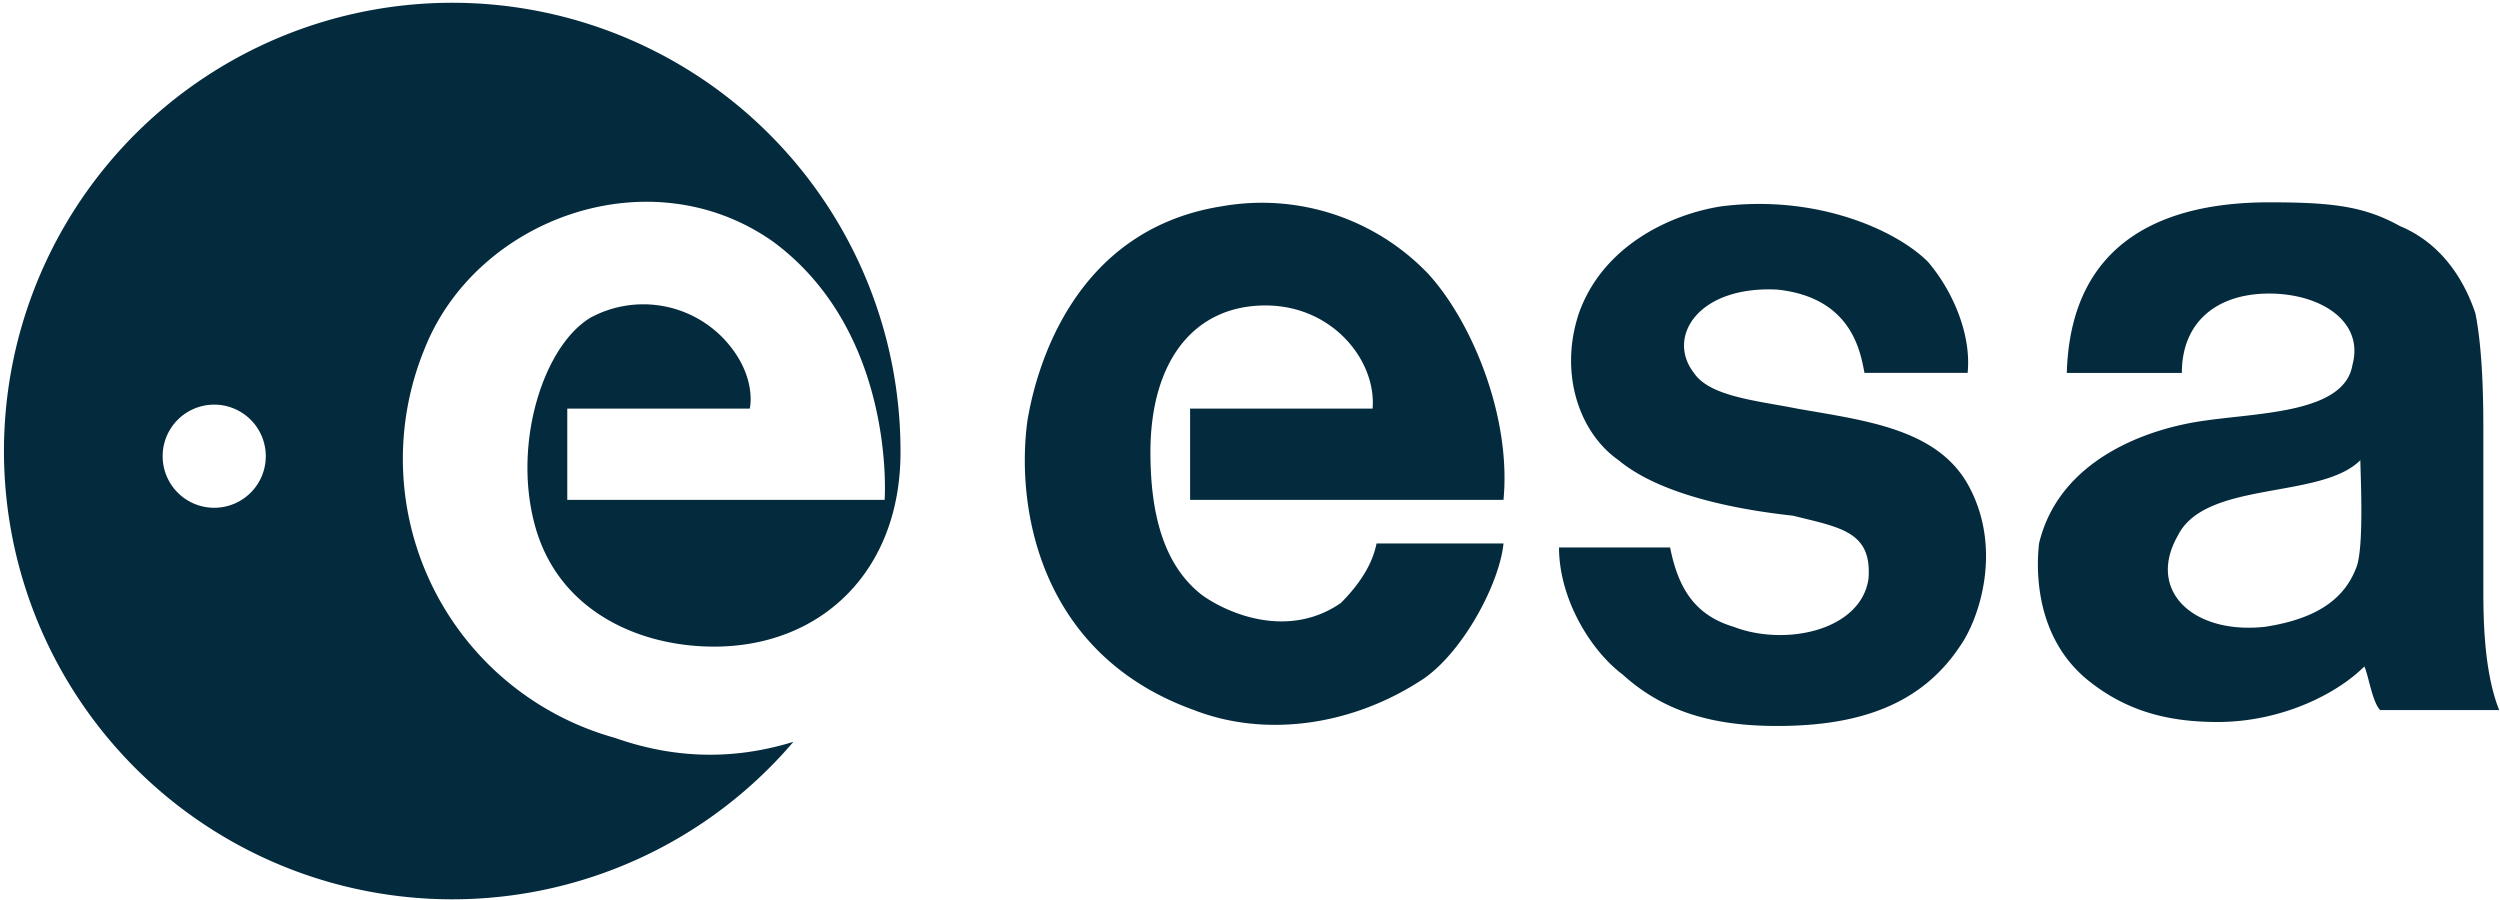
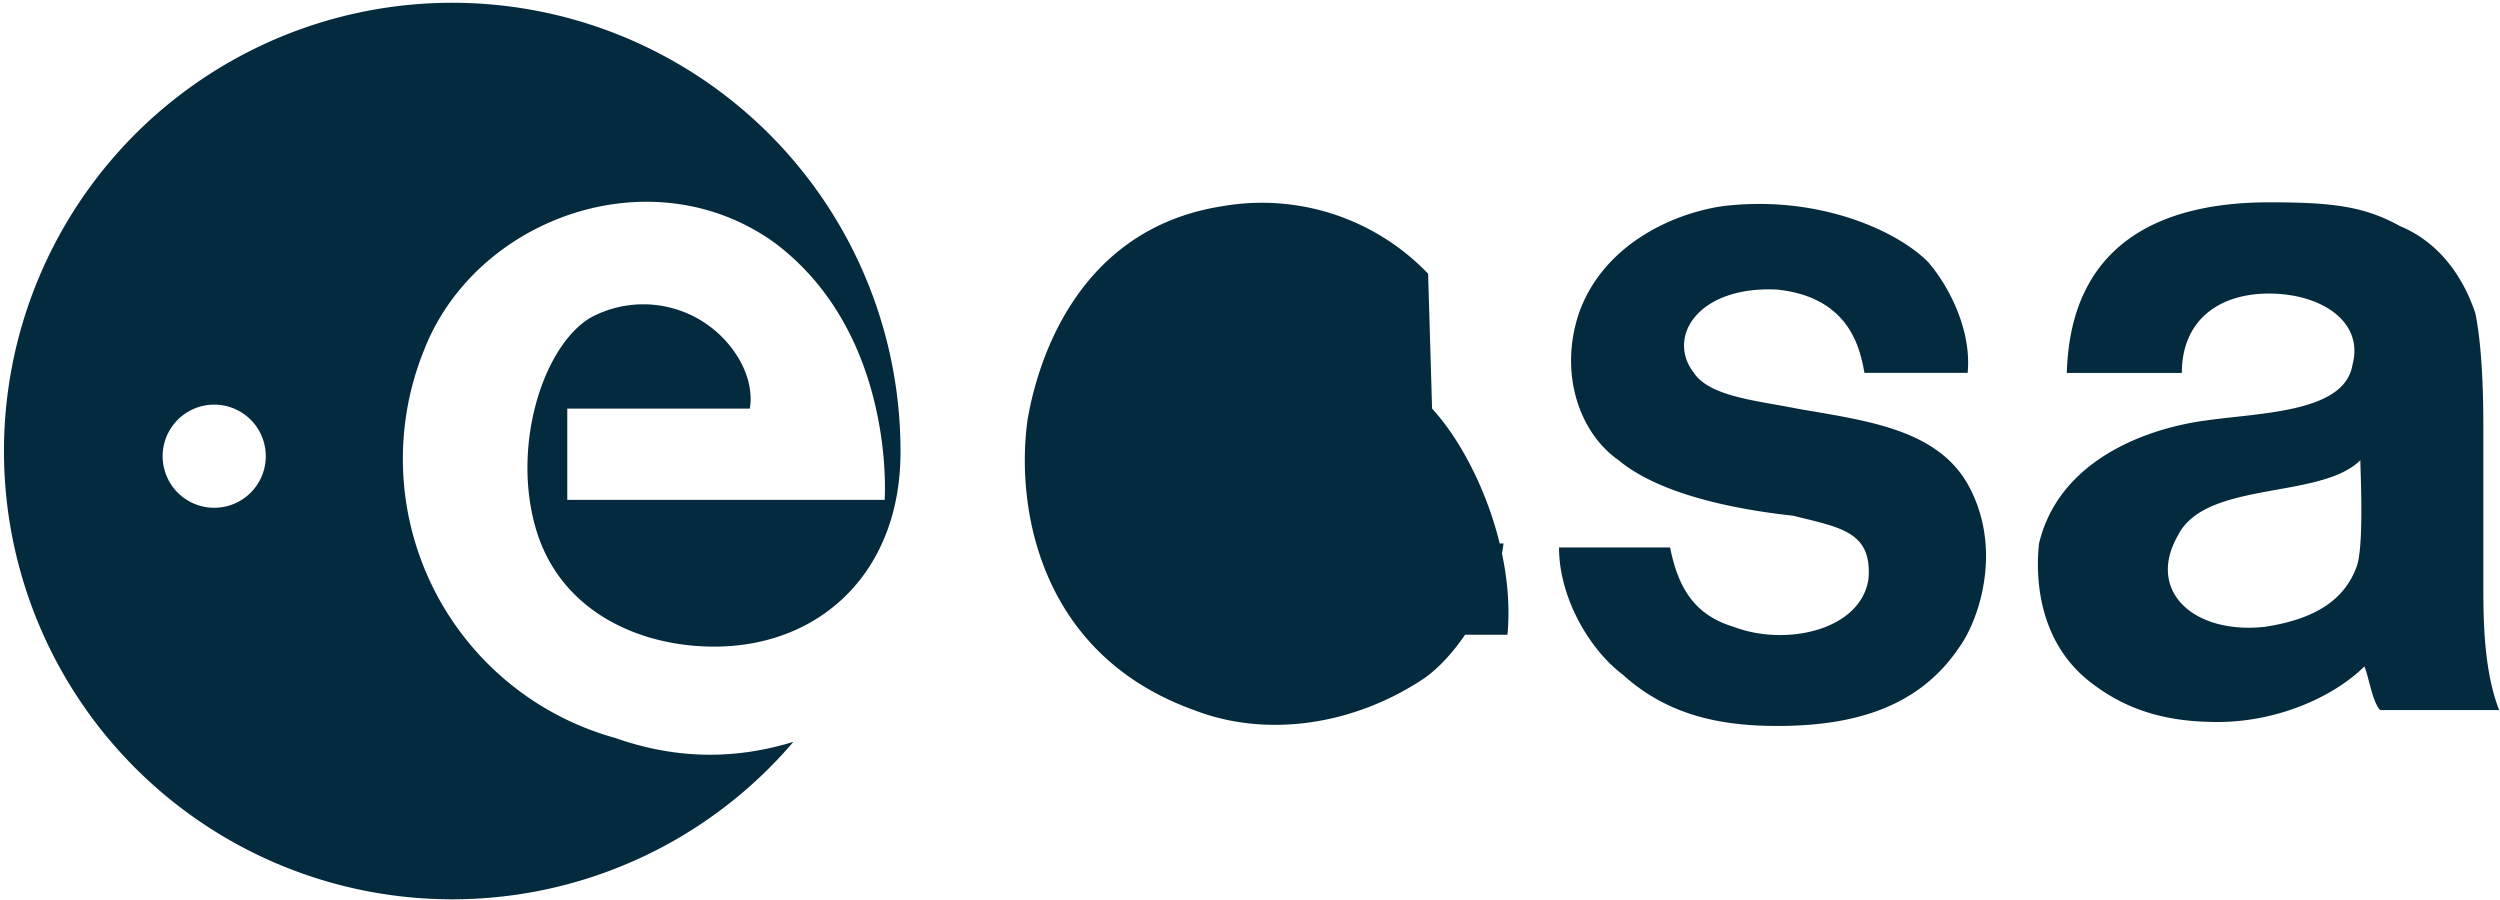
<svg xmlns="http://www.w3.org/2000/svg" width="630.2" height="226.8" fill="#042a3d">
-   <path d="M453 103c-10-2-22-3-26-9-7-9 1-22 21-21 19 2 21 16 22 21h26c1-10-4-21-10-28-8-8-28-17-52-14-13 2-30 10-36 27-5 15 0 30 10 37 12 10 35 13 44 14 12 3 20 4 19 16-2 13-21 17-34 12-10-3-14-10-16-20h-28c0 13 8 26 16 32 11 10 24 13 39 13 20 0 36-5 46-20 5-7 11-25 2-41-8-14-26-16-43-19M360 69a58 58 0 0 0-52-17c-38 6-47 42-49 54-3 22 3 59 42 73 18 7 40 4 58-8 10-7 19-24 20-34h-32c-1 5-4 10-9 15-13 9-28 3-35-2-9-7-13-19-13-36 0-23 11-37 29-37 17 0 28 14 27 26h-46v23h79c2-21-8-45-19-57M594 143c-3 8-10 13-23 15-18 2-30-9-22-23 7-14 36-9 46-19 0 3 1 22-1 27zm32 5v-39c0-6 0-20-2-30-2-6-7-17-19-22-9-5-17-6-33-6-24 0-50 8-51 43h29c0-13 9-20 22-20s24 7 21 18c-2 12-23 12-37 14-15 2-37 10-42 31-1 9 0 25 13 35 9 7 19 10 32 10 16 0 30-7 37-14 1 2 2 9 4 11h30c-4-10-4-24-4-31M54 128a13 13 0 1 1 0-26 13 13 0 0 1 0 26zm101 58a73 73 0 0 1-48-98c13-33 57-49 88-27 31 23 28 65 28 65h-80v-23h46s2-8-6-17a28 28 0 0 0-34-6c-12 7-20 32-14 53s26 30 45 30c27 0 47-19 47-49a113 113 0 1 0-27 73c-13 4-28 5-45-1" />
+   <path d="M453 103c-10-2-22-3-26-9-7-9 1-22 21-21 19 2 21 16 22 21h26c1-10-4-21-10-28-8-8-28-17-52-14-13 2-30 10-36 27-5 15 0 30 10 37 12 10 35 13 44 14 12 3 20 4 19 16-2 13-21 17-34 12-10-3-14-10-16-20h-28c0 13 8 26 16 32 11 10 24 13 39 13 20 0 36-5 46-20 5-7 11-25 2-41-8-14-26-16-43-19M360 69a58 58 0 0 0-52-17c-38 6-47 42-49 54-3 22 3 59 42 73 18 7 40 4 58-8 10-7 19-24 20-34h-32h-46v23h79c2-21-8-45-19-57M594 143c-3 8-10 13-23 15-18 2-30-9-22-23 7-14 36-9 46-19 0 3 1 22-1 27zm32 5v-39c0-6 0-20-2-30-2-6-7-17-19-22-9-5-17-6-33-6-24 0-50 8-51 43h29c0-13 9-20 22-20s24 7 21 18c-2 12-23 12-37 14-15 2-37 10-42 31-1 9 0 25 13 35 9 7 19 10 32 10 16 0 30-7 37-14 1 2 2 9 4 11h30c-4-10-4-24-4-31M54 128a13 13 0 1 1 0-26 13 13 0 0 1 0 26zm101 58a73 73 0 0 1-48-98c13-33 57-49 88-27 31 23 28 65 28 65h-80v-23h46s2-8-6-17a28 28 0 0 0-34-6c-12 7-20 32-14 53s26 30 45 30c27 0 47-19 47-49a113 113 0 1 0-27 73c-13 4-28 5-45-1" />
</svg>